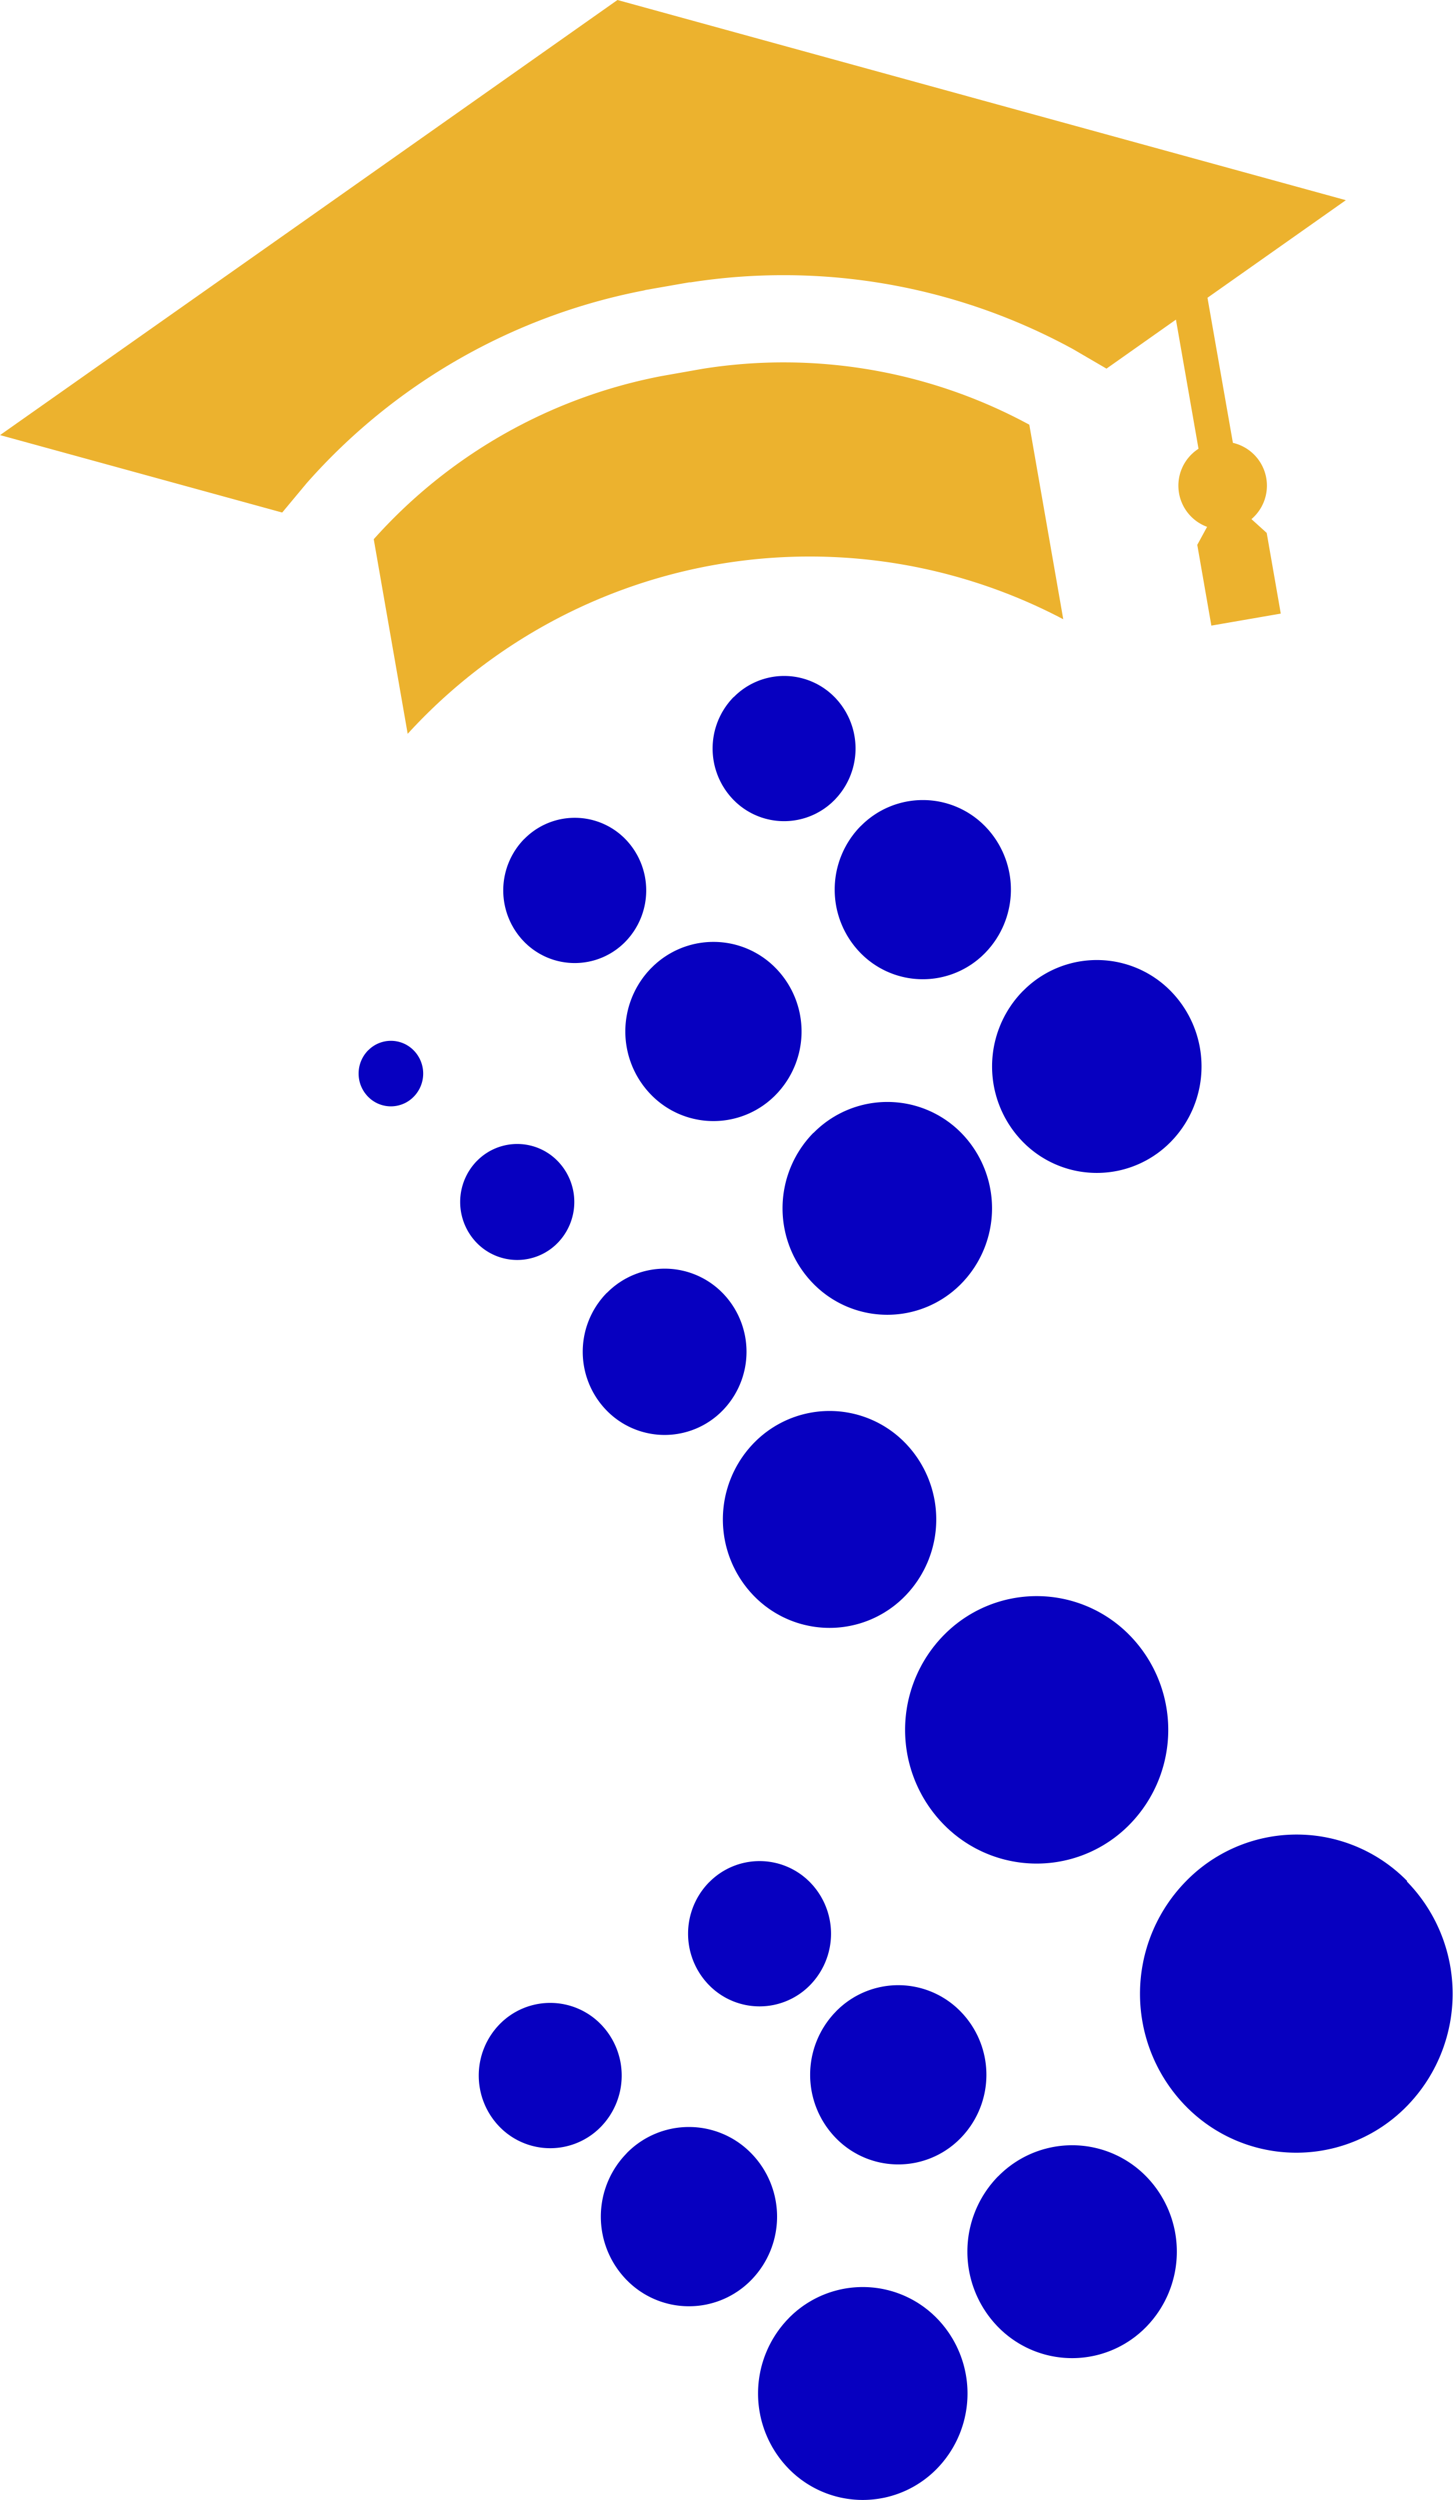
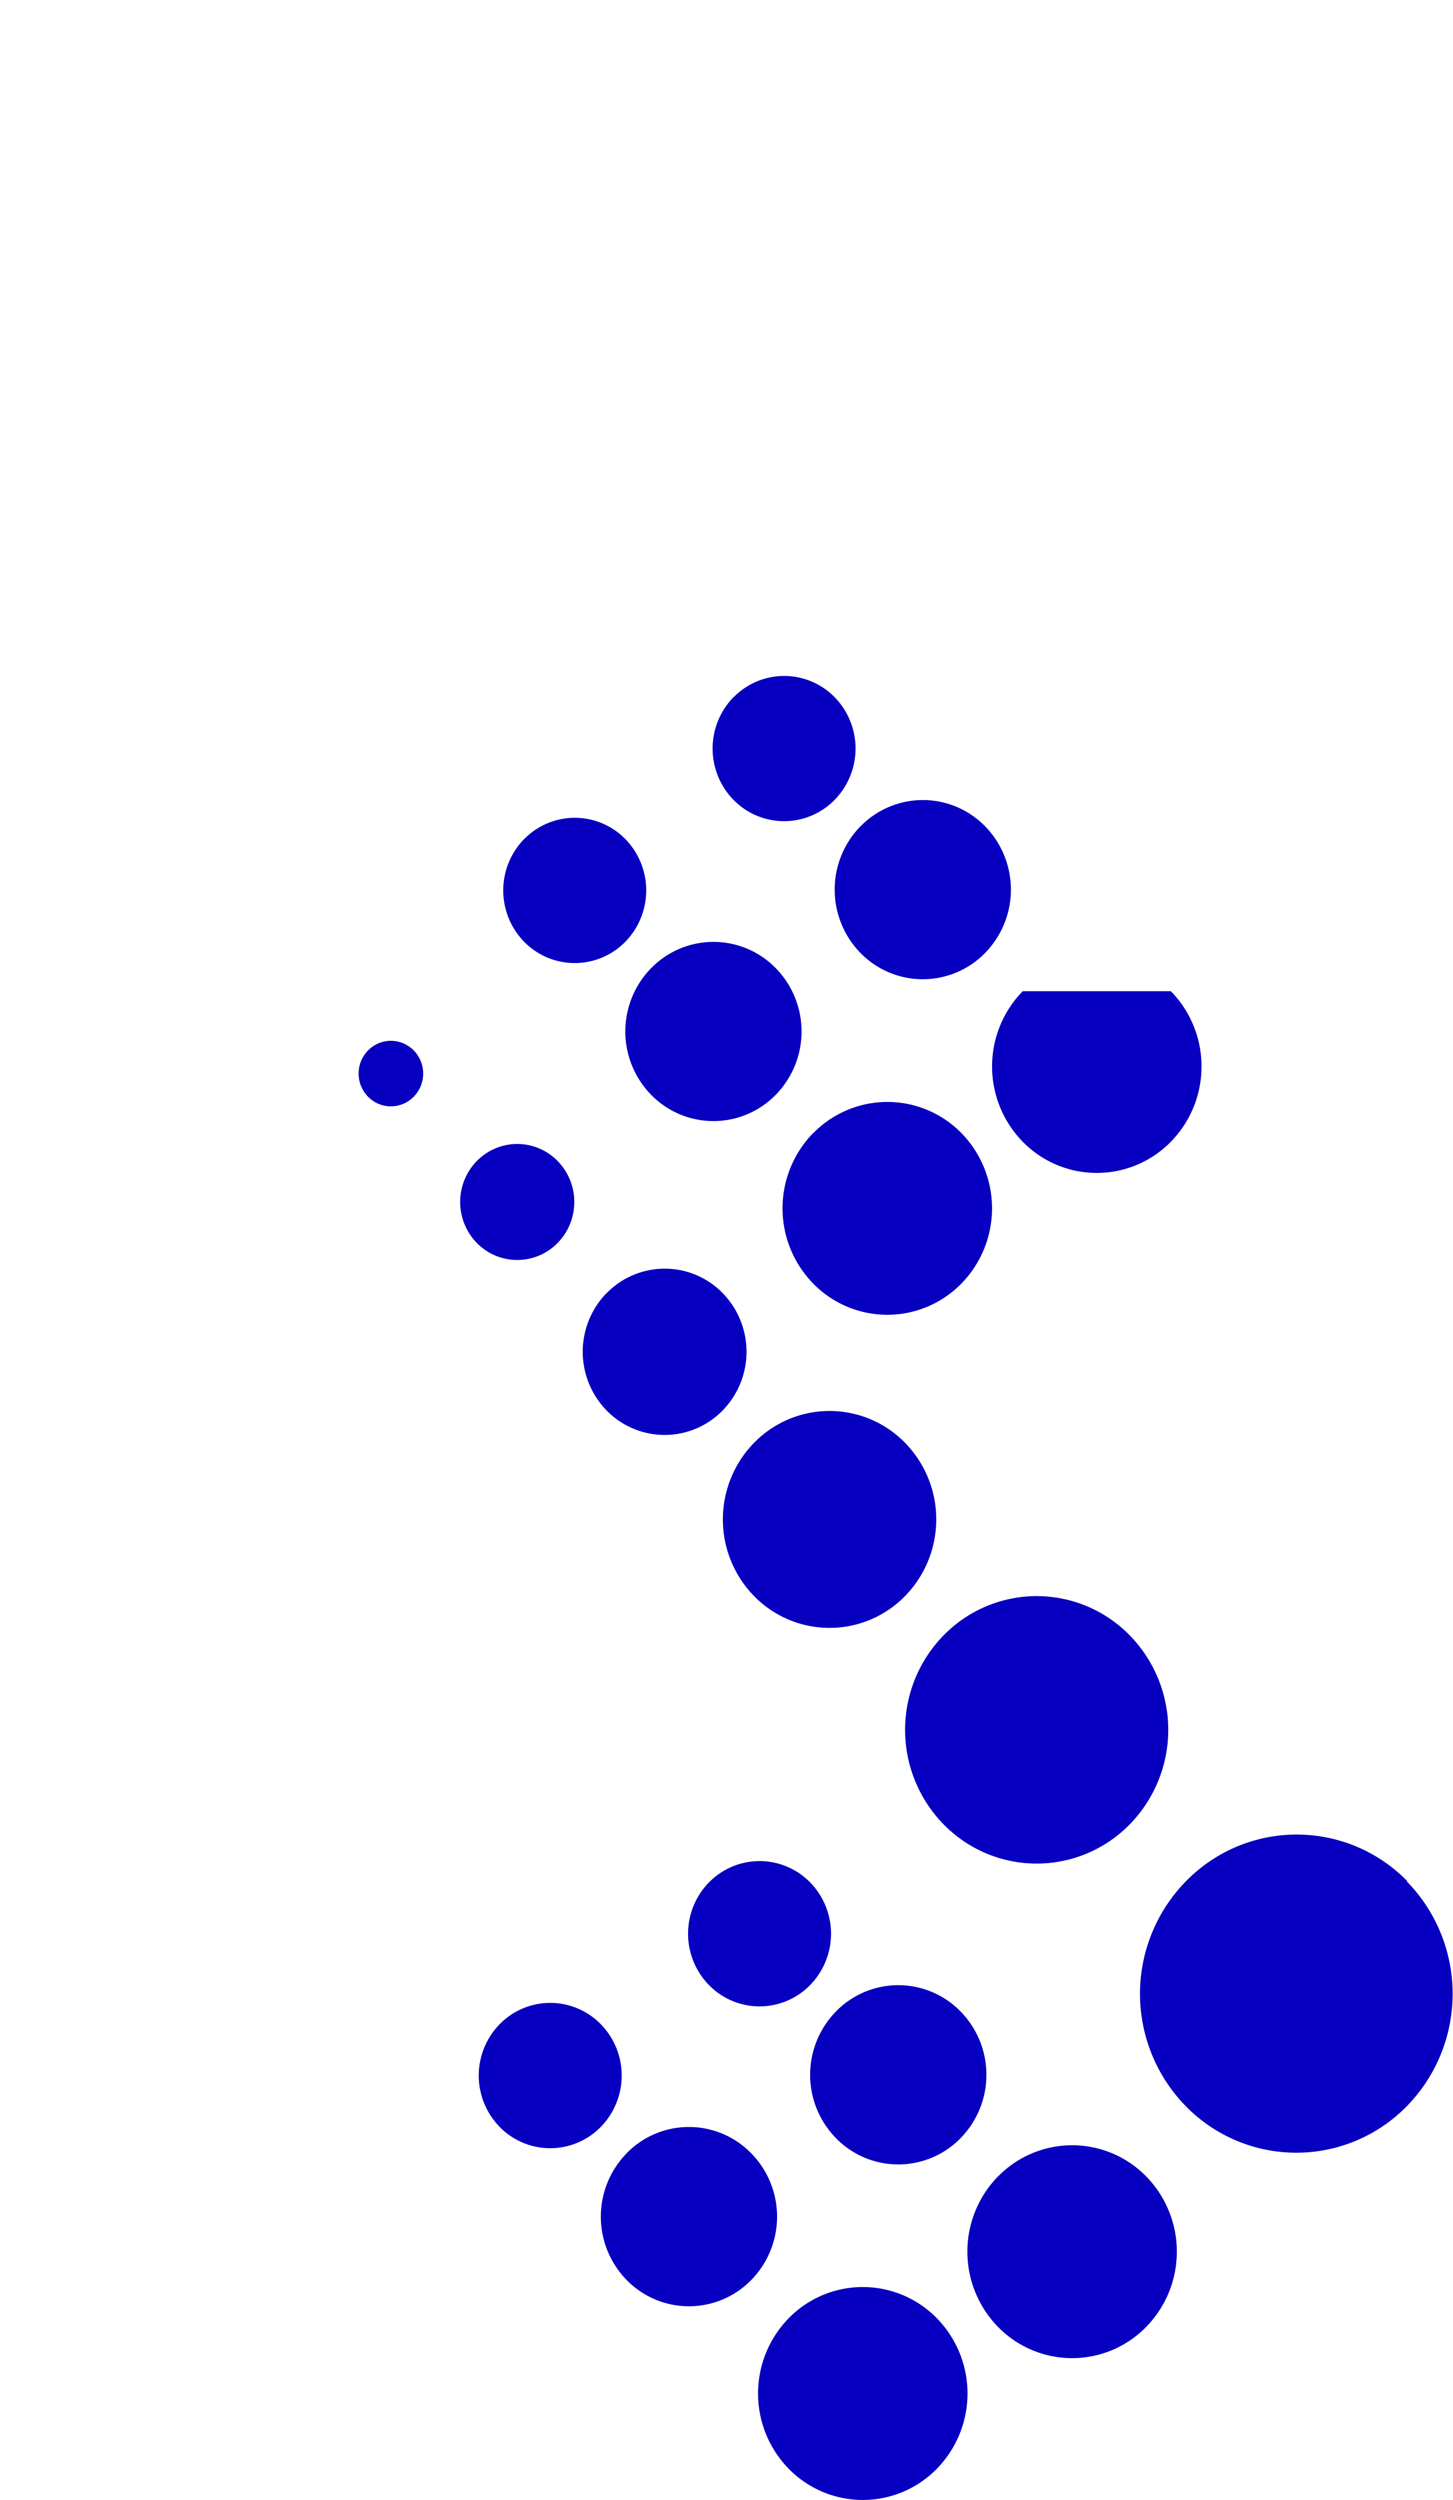
<svg xmlns="http://www.w3.org/2000/svg" width="48.41" height="83.241" viewBox="0 0 48.41 83.241">
  <g id="Group_4169" data-name="Group 4169" transform="translate(-465.861 -268.25)">
-     <path id="Path_169" data-name="Path 169" d="M1865.516,323.415a2.446,2.446,0,0,0,0,3.421,2.355,2.355,0,0,0,3.368,0,2.446,2.446,0,0,0,0-3.421A2.355,2.355,0,0,0,1865.516,323.415Zm4.23,4.3a3.016,3.016,0,0,0,0,4.218,2.9,2.9,0,0,0,4.152,0,3.016,3.016,0,0,0,0-4.218A2.9,2.9,0,0,0,1869.746,327.712Zm5.4,5.491a3.585,3.585,0,0,0,0,5.013,3.451,3.451,0,0,0,4.935,0,3.585,3.585,0,0,0,0-5.013A3.452,3.452,0,0,0,1875.151,333.2Zm-2.656-14.514a2.446,2.446,0,0,0,0,3.421,2.354,2.354,0,0,0,3.368,0,2.446,2.446,0,0,0,0-3.421A2.355,2.355,0,0,0,1872.495,318.689Zm4.23,4.3a3.015,3.015,0,0,0,0,4.218,2.9,2.9,0,0,0,4.152,0,3.015,3.015,0,0,0,0-4.218A2.9,2.9,0,0,0,1876.725,322.986Zm5.4,5.491a3.585,3.585,0,0,0,0,5.013,3.449,3.449,0,0,0,4.935,0,3.584,3.584,0,0,0,0-5.013A3.451,3.451,0,0,0,1882.13,328.476Zm-15.788-44.532a2.448,2.448,0,0,0,0,3.422,2.357,2.357,0,0,0,3.369,0,2.448,2.448,0,0,0,0-3.422A2.357,2.357,0,0,0,1866.342,283.944Zm4.23,4.3a3.015,3.015,0,0,0,0,4.217,2.9,2.9,0,0,0,4.152,0,3.015,3.015,0,0,0,0-4.217A2.9,2.9,0,0,0,1870.572,288.242Zm5.4,5.49a3.585,3.585,0,0,0,0,5.013,3.45,3.45,0,0,0,4.936,0,3.585,3.585,0,0,0,0-5.013A3.453,3.453,0,0,0,1875.977,293.732Zm-2.655-14.514a2.447,2.447,0,0,0,0,3.421,2.355,2.355,0,0,0,3.368,0,2.446,2.446,0,0,0,0-3.421A2.355,2.355,0,0,0,1873.322,279.218Zm4.23,4.3a3.017,3.017,0,0,0,0,4.218,2.9,2.9,0,0,0,4.152,0,3.017,3.017,0,0,0,0-4.218A2.9,2.9,0,0,0,1877.552,283.515Zm5.406,5.491a3.585,3.585,0,0,0,0,5.013,3.45,3.45,0,0,0,4.935,0,3.585,3.585,0,0,0,0-5.013A3.45,3.45,0,0,0,1882.957,289.006Zm-21.811,1.971a1.1,1.1,0,0,0,0,1.544,1.062,1.062,0,0,0,1.519,0,1.1,1.1,0,0,0,0-1.544A1.062,1.062,0,0,0,1861.146,290.977Zm3.624,3.682a1.955,1.955,0,0,0,0,2.732,1.882,1.882,0,0,0,2.689,0,1.953,1.953,0,0,0,0-2.732A1.88,1.88,0,0,0,1864.769,294.659Zm4.327,4.394a2.8,2.8,0,0,0,0,3.919,2.7,2.7,0,0,0,3.857,0,2.8,2.8,0,0,0,0-3.919A2.7,2.7,0,0,0,1869.1,299.053Zm4.91,4.989a3.652,3.652,0,0,0,0,5.107,3.515,3.515,0,0,0,5.027,0,3.651,3.651,0,0,0,0-5.107A3.515,3.515,0,0,0,1874.006,304.041Zm6.314,6.413a4.5,4.5,0,0,0,0,6.295,4.334,4.334,0,0,0,6.2,0,4.5,4.5,0,0,0,0-6.295A4.332,4.332,0,0,0,1880.319,310.455Zm15.433,8.195a5.35,5.35,0,0,1,0,7.483,5.15,5.15,0,0,1-7.365,0,5.351,5.351,0,0,1,0-7.483A5.152,5.152,0,0,1,1895.752,318.649Z" transform="translate(-1383.007 12.237)" fill="#0700c0" fill-rule="evenodd" />
-     <path id="cap" d="M570.732,312.06l12.135,3.335L595,318.726l-4.61,3.249.847,4.831a1.463,1.463,0,0,1,.618,2.54l.508.459.254,1.454.215,1.233-2.313.4-.215-1.233-.254-1.456.327-.6a1.461,1.461,0,0,1-.286-2.6l-.752-4.3-2.314,1.632-1.106-.645a20.119,20.119,0,0,0-12.748-2.228h-.049l-1.454.254-.051.015a20.042,20.042,0,0,0-11.239,6.417l-.816.979-9.4-2.579,10.288-7.243Zm1.488,12.519,1.354-.239a17.171,17.171,0,0,1,10.88,1.862l1.131,6.478a18.14,18.14,0,0,0-21.842,3.815l-1.131-6.48A17.194,17.194,0,0,1,572.22,324.579Z" transform="translate(-84.299 -43.81)" fill="#ecb22e" fill-rule="evenodd" />
+     <path id="Path_169" data-name="Path 169" d="M1865.516,323.415a2.446,2.446,0,0,0,0,3.421,2.355,2.355,0,0,0,3.368,0,2.446,2.446,0,0,0,0-3.421A2.355,2.355,0,0,0,1865.516,323.415Zm4.23,4.3a3.016,3.016,0,0,0,0,4.218,2.9,2.9,0,0,0,4.152,0,3.016,3.016,0,0,0,0-4.218A2.9,2.9,0,0,0,1869.746,327.712Zm5.4,5.491a3.585,3.585,0,0,0,0,5.013,3.451,3.451,0,0,0,4.935,0,3.585,3.585,0,0,0,0-5.013A3.452,3.452,0,0,0,1875.151,333.2Zm-2.656-14.514a2.446,2.446,0,0,0,0,3.421,2.354,2.354,0,0,0,3.368,0,2.446,2.446,0,0,0,0-3.421A2.355,2.355,0,0,0,1872.495,318.689Zm4.23,4.3a3.015,3.015,0,0,0,0,4.218,2.9,2.9,0,0,0,4.152,0,3.015,3.015,0,0,0,0-4.218A2.9,2.9,0,0,0,1876.725,322.986Zm5.4,5.491a3.585,3.585,0,0,0,0,5.013,3.449,3.449,0,0,0,4.935,0,3.584,3.584,0,0,0,0-5.013A3.451,3.451,0,0,0,1882.13,328.476Zm-15.788-44.532a2.448,2.448,0,0,0,0,3.422,2.357,2.357,0,0,0,3.369,0,2.448,2.448,0,0,0,0-3.422A2.357,2.357,0,0,0,1866.342,283.944Zm4.23,4.3a3.015,3.015,0,0,0,0,4.217,2.9,2.9,0,0,0,4.152,0,3.015,3.015,0,0,0,0-4.217A2.9,2.9,0,0,0,1870.572,288.242Zm5.4,5.49a3.585,3.585,0,0,0,0,5.013,3.45,3.45,0,0,0,4.936,0,3.585,3.585,0,0,0,0-5.013A3.453,3.453,0,0,0,1875.977,293.732Zm-2.655-14.514a2.447,2.447,0,0,0,0,3.421,2.355,2.355,0,0,0,3.368,0,2.446,2.446,0,0,0,0-3.421A2.355,2.355,0,0,0,1873.322,279.218Zm4.23,4.3a3.017,3.017,0,0,0,0,4.218,2.9,2.9,0,0,0,4.152,0,3.017,3.017,0,0,0,0-4.218A2.9,2.9,0,0,0,1877.552,283.515Zm5.406,5.491a3.585,3.585,0,0,0,0,5.013,3.45,3.45,0,0,0,4.935,0,3.585,3.585,0,0,0,0-5.013Zm-21.811,1.971a1.1,1.1,0,0,0,0,1.544,1.062,1.062,0,0,0,1.519,0,1.1,1.1,0,0,0,0-1.544A1.062,1.062,0,0,0,1861.146,290.977Zm3.624,3.682a1.955,1.955,0,0,0,0,2.732,1.882,1.882,0,0,0,2.689,0,1.953,1.953,0,0,0,0-2.732A1.88,1.88,0,0,0,1864.769,294.659Zm4.327,4.394a2.8,2.8,0,0,0,0,3.919,2.7,2.7,0,0,0,3.857,0,2.8,2.8,0,0,0,0-3.919A2.7,2.7,0,0,0,1869.1,299.053Zm4.91,4.989a3.652,3.652,0,0,0,0,5.107,3.515,3.515,0,0,0,5.027,0,3.651,3.651,0,0,0,0-5.107A3.515,3.515,0,0,0,1874.006,304.041Zm6.314,6.413a4.5,4.5,0,0,0,0,6.295,4.334,4.334,0,0,0,6.2,0,4.5,4.5,0,0,0,0-6.295A4.332,4.332,0,0,0,1880.319,310.455Zm15.433,8.195a5.35,5.35,0,0,1,0,7.483,5.15,5.15,0,0,1-7.365,0,5.351,5.351,0,0,1,0-7.483A5.152,5.152,0,0,1,1895.752,318.649Z" transform="translate(-1383.007 12.237)" fill="#0700c0" fill-rule="evenodd" />
  </g>
</svg>